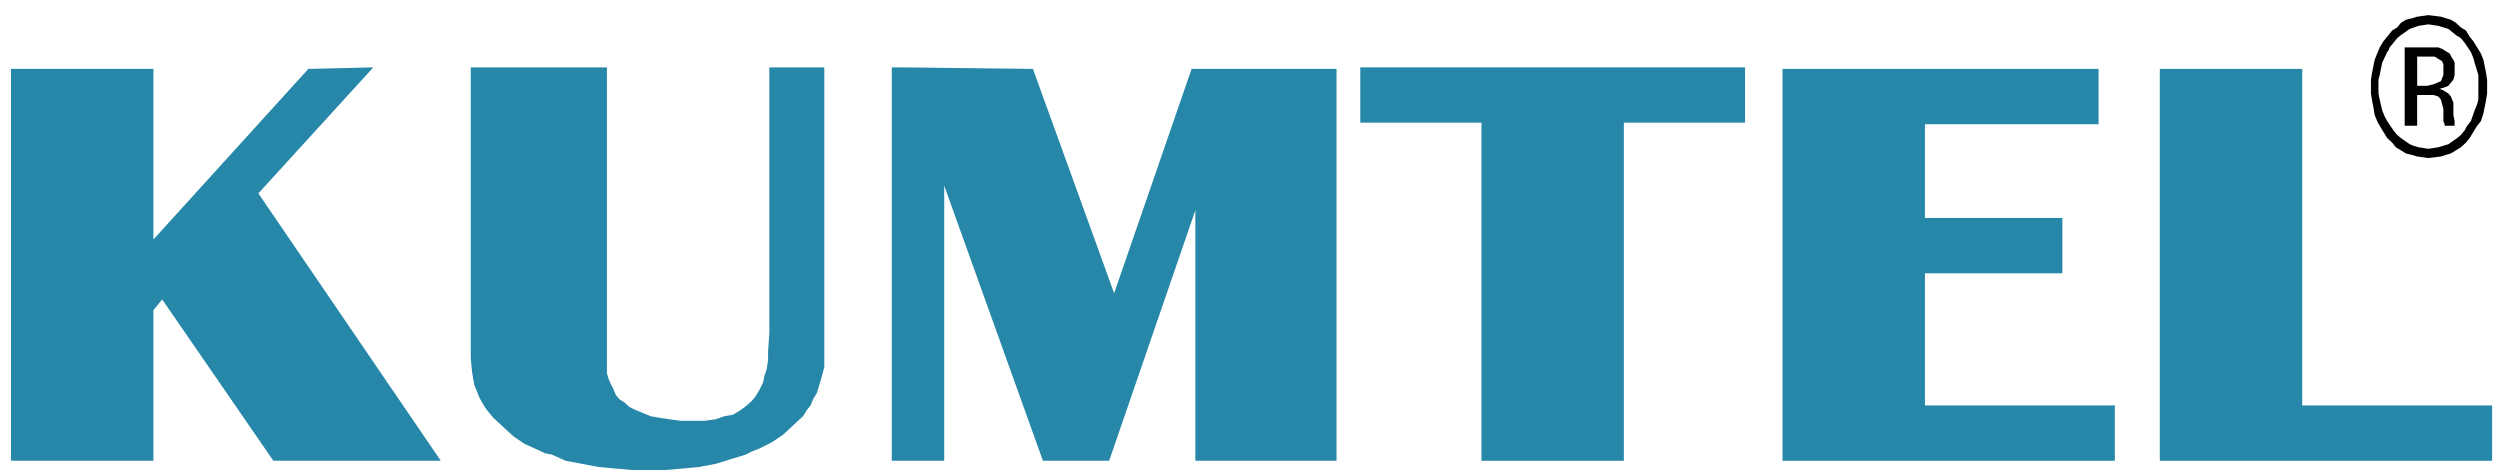
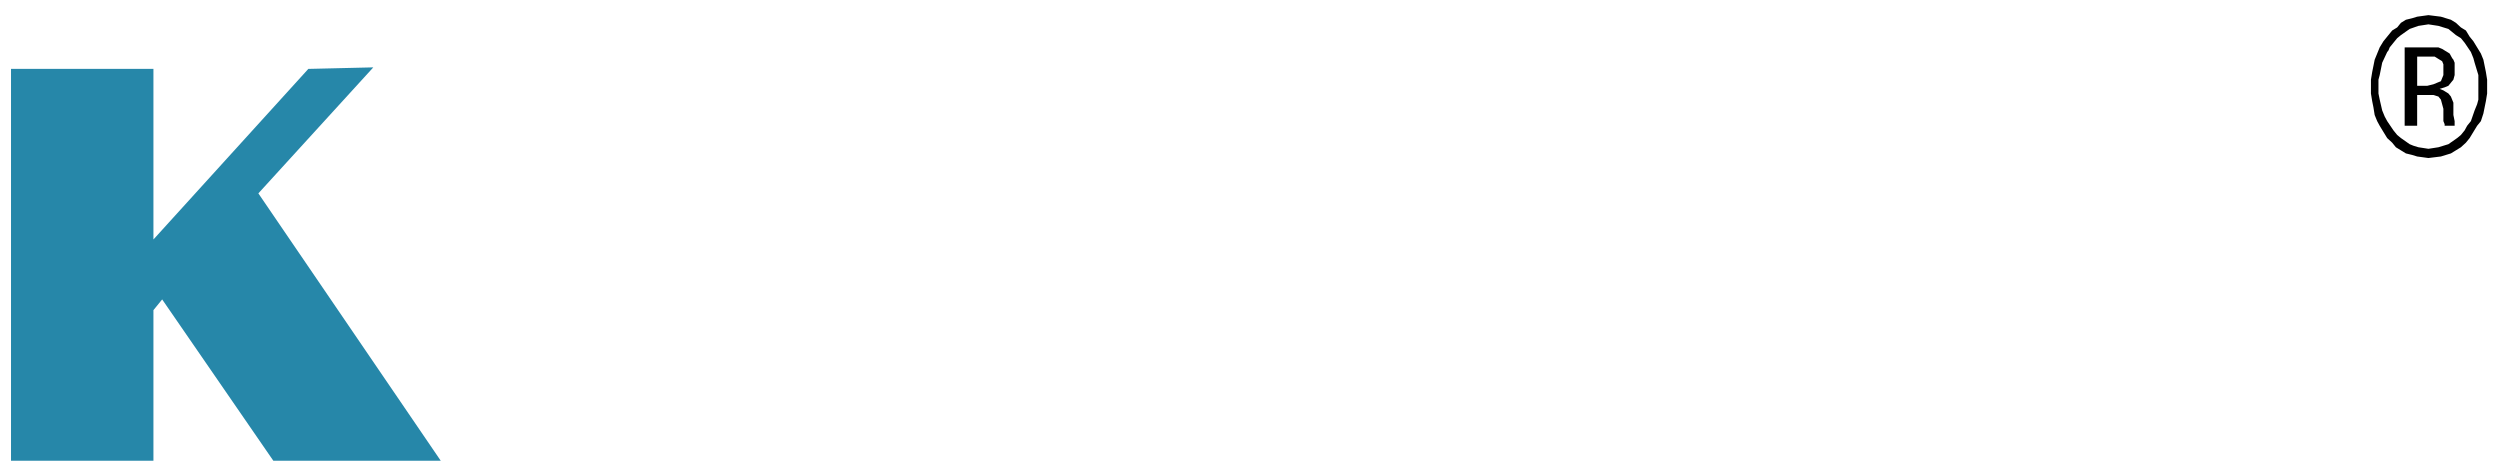
<svg xmlns="http://www.w3.org/2000/svg" id="Layer_1" x="0px" y="0px" width="800px" height="150.398px" viewBox="-170.523 19.008 800 150.398" xml:space="preserve">
  <g>
    <polygon fill="#2687A9" points="-87.846,80.887 -29.477,166.453 -83.049,166.453 -118.629,114.82 -121.425,118.261   -121.425,166.453 -167,166.453 -167,41.056 -121.425,41.056 -121.425,95.64 -71.855,41.056 -51.062,40.566  " />
-     <polygon fill="#2687A9" points="349.112,58.266 349.112,166.453 303.534,166.453 303.534,58.266 264.762,58.266 264.762,40.566   387.89,40.566 387.89,58.266  " />
-     <polygon fill="#2687A9" points="114.842,40.566 118.44,40.566 160.017,41.056 186.005,112.854 210.786,41.056 211.987,41.056   227.578,41.056 257.164,41.056 257.164,166.453 211.987,166.453 211.987,86.3 184.408,166.453 180.806,166.453 167.614,166.453   163.213,166.453 131.63,78.429 131.63,166.453 114.842,166.453  " />
-     <polygon fill="#2687A9" points="520.616,41.056 566.191,41.056 566.191,148.751 626.955,148.751 626.955,166.453 566.191,166.453   530.212,166.453 520.616,166.453  " />
-     <polygon fill="#2687A9" points="23.695,40.566 23.695,134.491 23.695,138.426 24.093,139.902 24.896,141.868 25.692,143.34   26.494,145.308 27.691,146.784 29.293,147.765 30.889,149.243 32.887,150.228 35.287,151.209 37.688,152.196 40.484,152.685   43.681,153.177 47.28,153.667 51.279,153.667 54.876,153.667 58.474,153.177 61.271,152.196 64.073,151.702 66.469,150.228   68.468,148.751 70.068,147.279 71.265,145.802 72.469,143.836 73.664,141.373 74.068,139.409 74.865,136.951 75.264,133.999   75.264,131.541 75.665,125.638 75.665,40.566 93.256,40.566 93.256,131.541 93.256,133.999 93.256,136.457 92.055,140.883   90.859,144.816 89.655,146.784 88.857,148.751 87.661,150.228 86.462,152.196 83.26,155.142 80.064,158.098 76.464,160.55   72.469,162.523 70.068,163.5 68.071,164.492 63.271,165.965 58.474,167.439 53.276,168.421 48.079,168.916 42.486,169.406   36.885,169.406 31.69,169.406 26.094,168.916 20.897,168.421 15.698,167.439 10.499,166.453 6.103,164.492 3.706,163.99   1.707,163.014 -2.692,161.046 -6.29,158.583 -9.486,155.639 -12.686,152.685 -15.085,149.735 -16.283,147.765 -17.083,146.29   -17.883,144.324 -18.683,142.358 -19.084,140.392 -19.483,137.937 -19.883,133.506 -19.883,40.566  " />
-     <polygon fill="#2687A9" points="506.219,148.751 506.219,166.453 445.455,166.453 409.478,166.453 399.88,166.453 399.88,41.056   403.883,41.056 445.455,41.056 501.025,41.056 501.025,58.757 445.455,58.757 445.455,88.754 489.434,88.754 489.434,106.458   445.455,106.458 445.455,148.751  " />
    <path d="M595.374,32.696l-1.197,1.48l-0.397,0.98l-0.396,0.49l-1.608,3.443l-0.395,1.966l-0.399,1.97l-0.398,1.473v2.459v1.968  l0.398,1.968l0.794,3.441l0.808,1.966l0.801,1.476l1.993,2.949l1.2,1.479l1.197,0.984l2.796,1.964l1.2,0.49l1.601,0.49l3.2,0.495  l3.2-0.495l3.191-0.98l2.805-1.964l1.196-0.984l1.199-1.479l0.8-1.472l0.799-0.987l0.399-0.49l1.198-3.441l0.798-1.964l0.396-1.476  v-1.967V46.96v-2.458v-1.473l-1.193-3.938l-0.402-1.476l-0.796-1.968l-1.998-2.953l-1.199-1.474l-1.594-0.987l-2.41-1.966  l-1.595-0.488l-1.598-0.492l-3.199-0.49l-3.2,0.49l-2.801,0.983l-2.795,1.966l-1.198,0.987L595.374,32.696L595.374,32.696z   M619.761,63.189l-1.196,1.474l-1.602,1.471l-1.594,0.983l-1.605,0.985l-1.602,0.49l-1.599,0.493l-3.996,0.491l-3.6-0.491  l-1.597-0.493l-2.002-0.49l-1.599-0.985l-1.6-0.983l-1.197-1.471l-1.598-1.474l-1.203-1.97l-1.195-1.966l-0.801-1.478l-0.802-1.965  l-0.396-2.459l-0.396-1.97l-0.402-2.454V46.96v-2.458l0.402-2.46l0.396-1.966l0.396-1.967l0.802-1.965l0.801-1.967l1.195-1.963  l1.203-1.479l1.598-1.966l1.6-0.983l1.198-1.475l1.598-0.985l2.002-0.488l1.597-0.492l3.6-0.495l3.996,0.495l1.599,0.492  l1.602,0.488l1.605,0.985l1.594,1.475l1.602,0.983l1.196,1.966l1.195,1.479l1.2,1.963l1.202,1.967l0.802,1.965l0.396,1.967  l0.401,1.966l0.396,2.46v2.458v1.969l-0.396,2.454l-0.401,1.97l-0.396,1.968l-0.802,2.456l-1.202,1.478l-1.2,1.966L619.761,63.189  L619.761,63.189z M610.168,38.107l-0.799-0.492l-0.802-0.49h-2.801h-2.794v9.345h3.2l1.996-0.492l1.2-0.497l1.195-0.486l0.401-0.98  l0.396-0.984v-1.478v-0.983v-0.492v-0.491l-0.396-0.984L610.168,38.107L610.168,38.107z M606.169,34.175h3.599l1.199,0.49  l0.798,0.49l1.598,0.984l0.805,1.472l0.396,0.494l0.398,0.983v2.46v1.478l-0.398,1.473l-0.8,0.979l-0.805,0.989l-1.193,0.49  l-1.598,0.491l1.195,0.488l0.798,0.494l0.798,0.49l0.805,0.983l0.4,0.984l0.398,0.979v1.967v1.969l0.398,1.966v0.98v0.492h-3.2  v-0.492l-0.398-0.98v-1.966v-1.969l-0.396-1.471l-0.402-1.476l-0.797-0.984l-1.602-0.489h-2.399h-2.798v9.834h-3.999V34.172h7.199  V34.175z" />
  </g>
</svg>